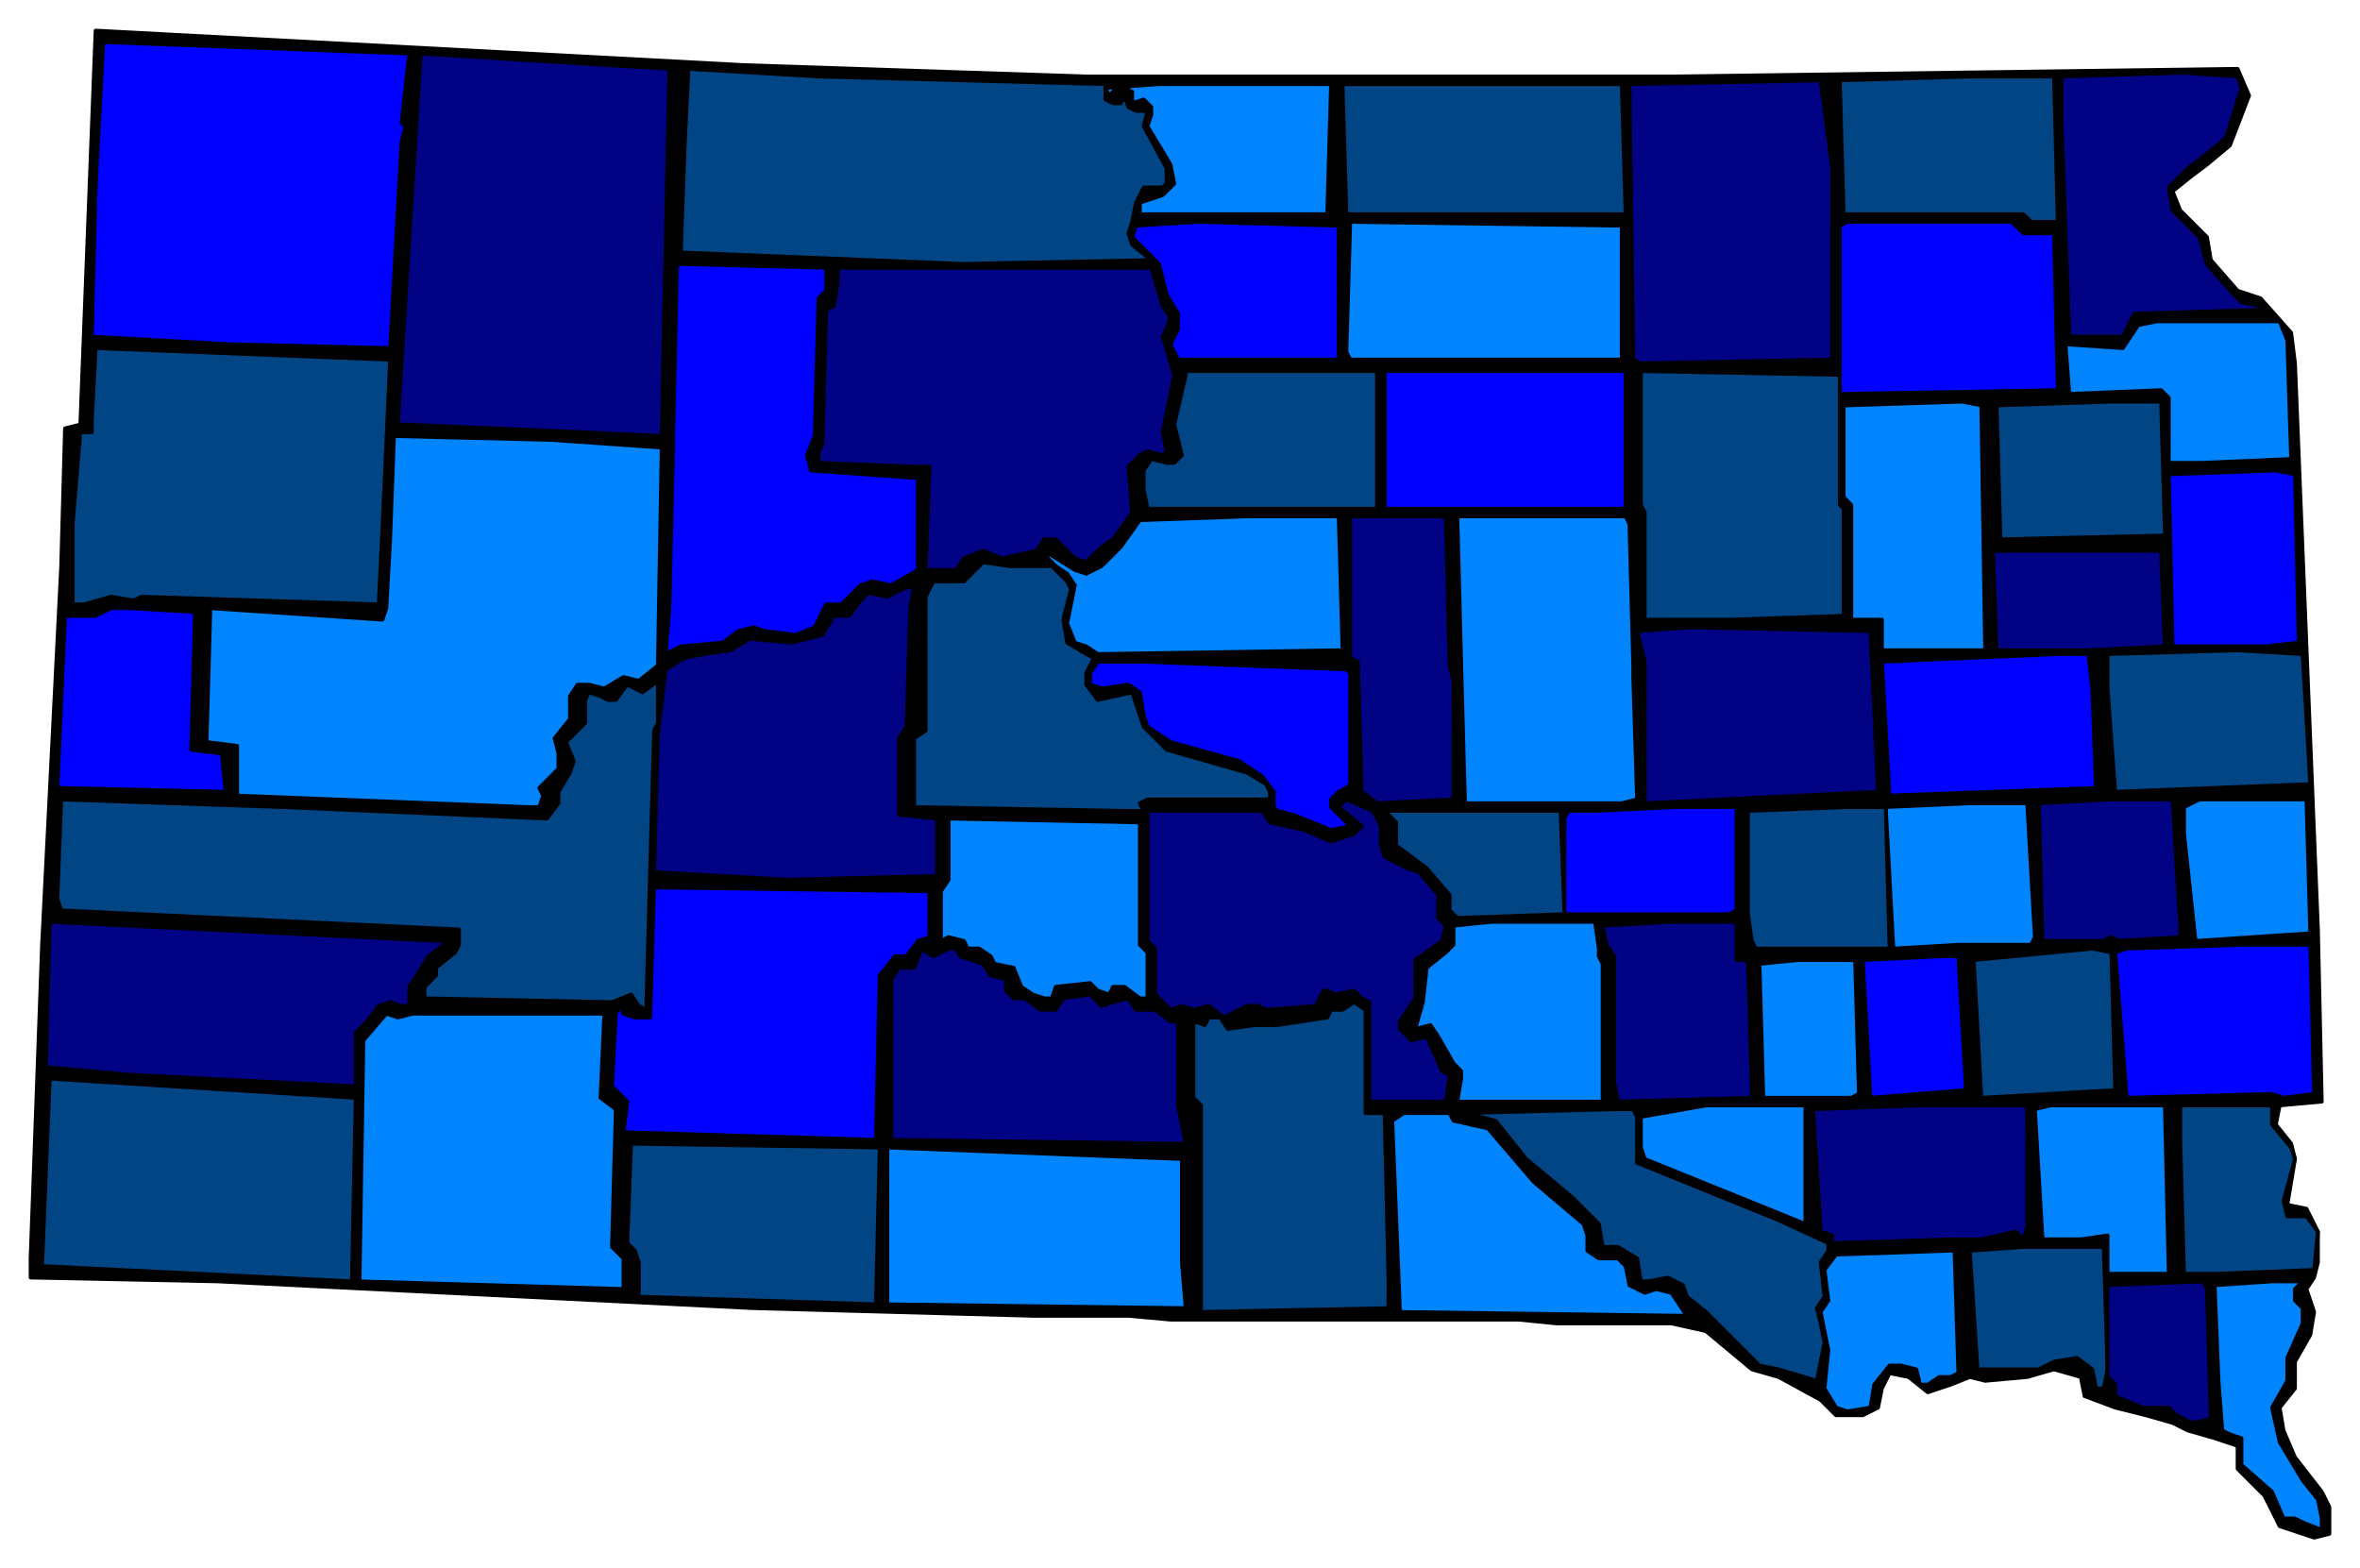
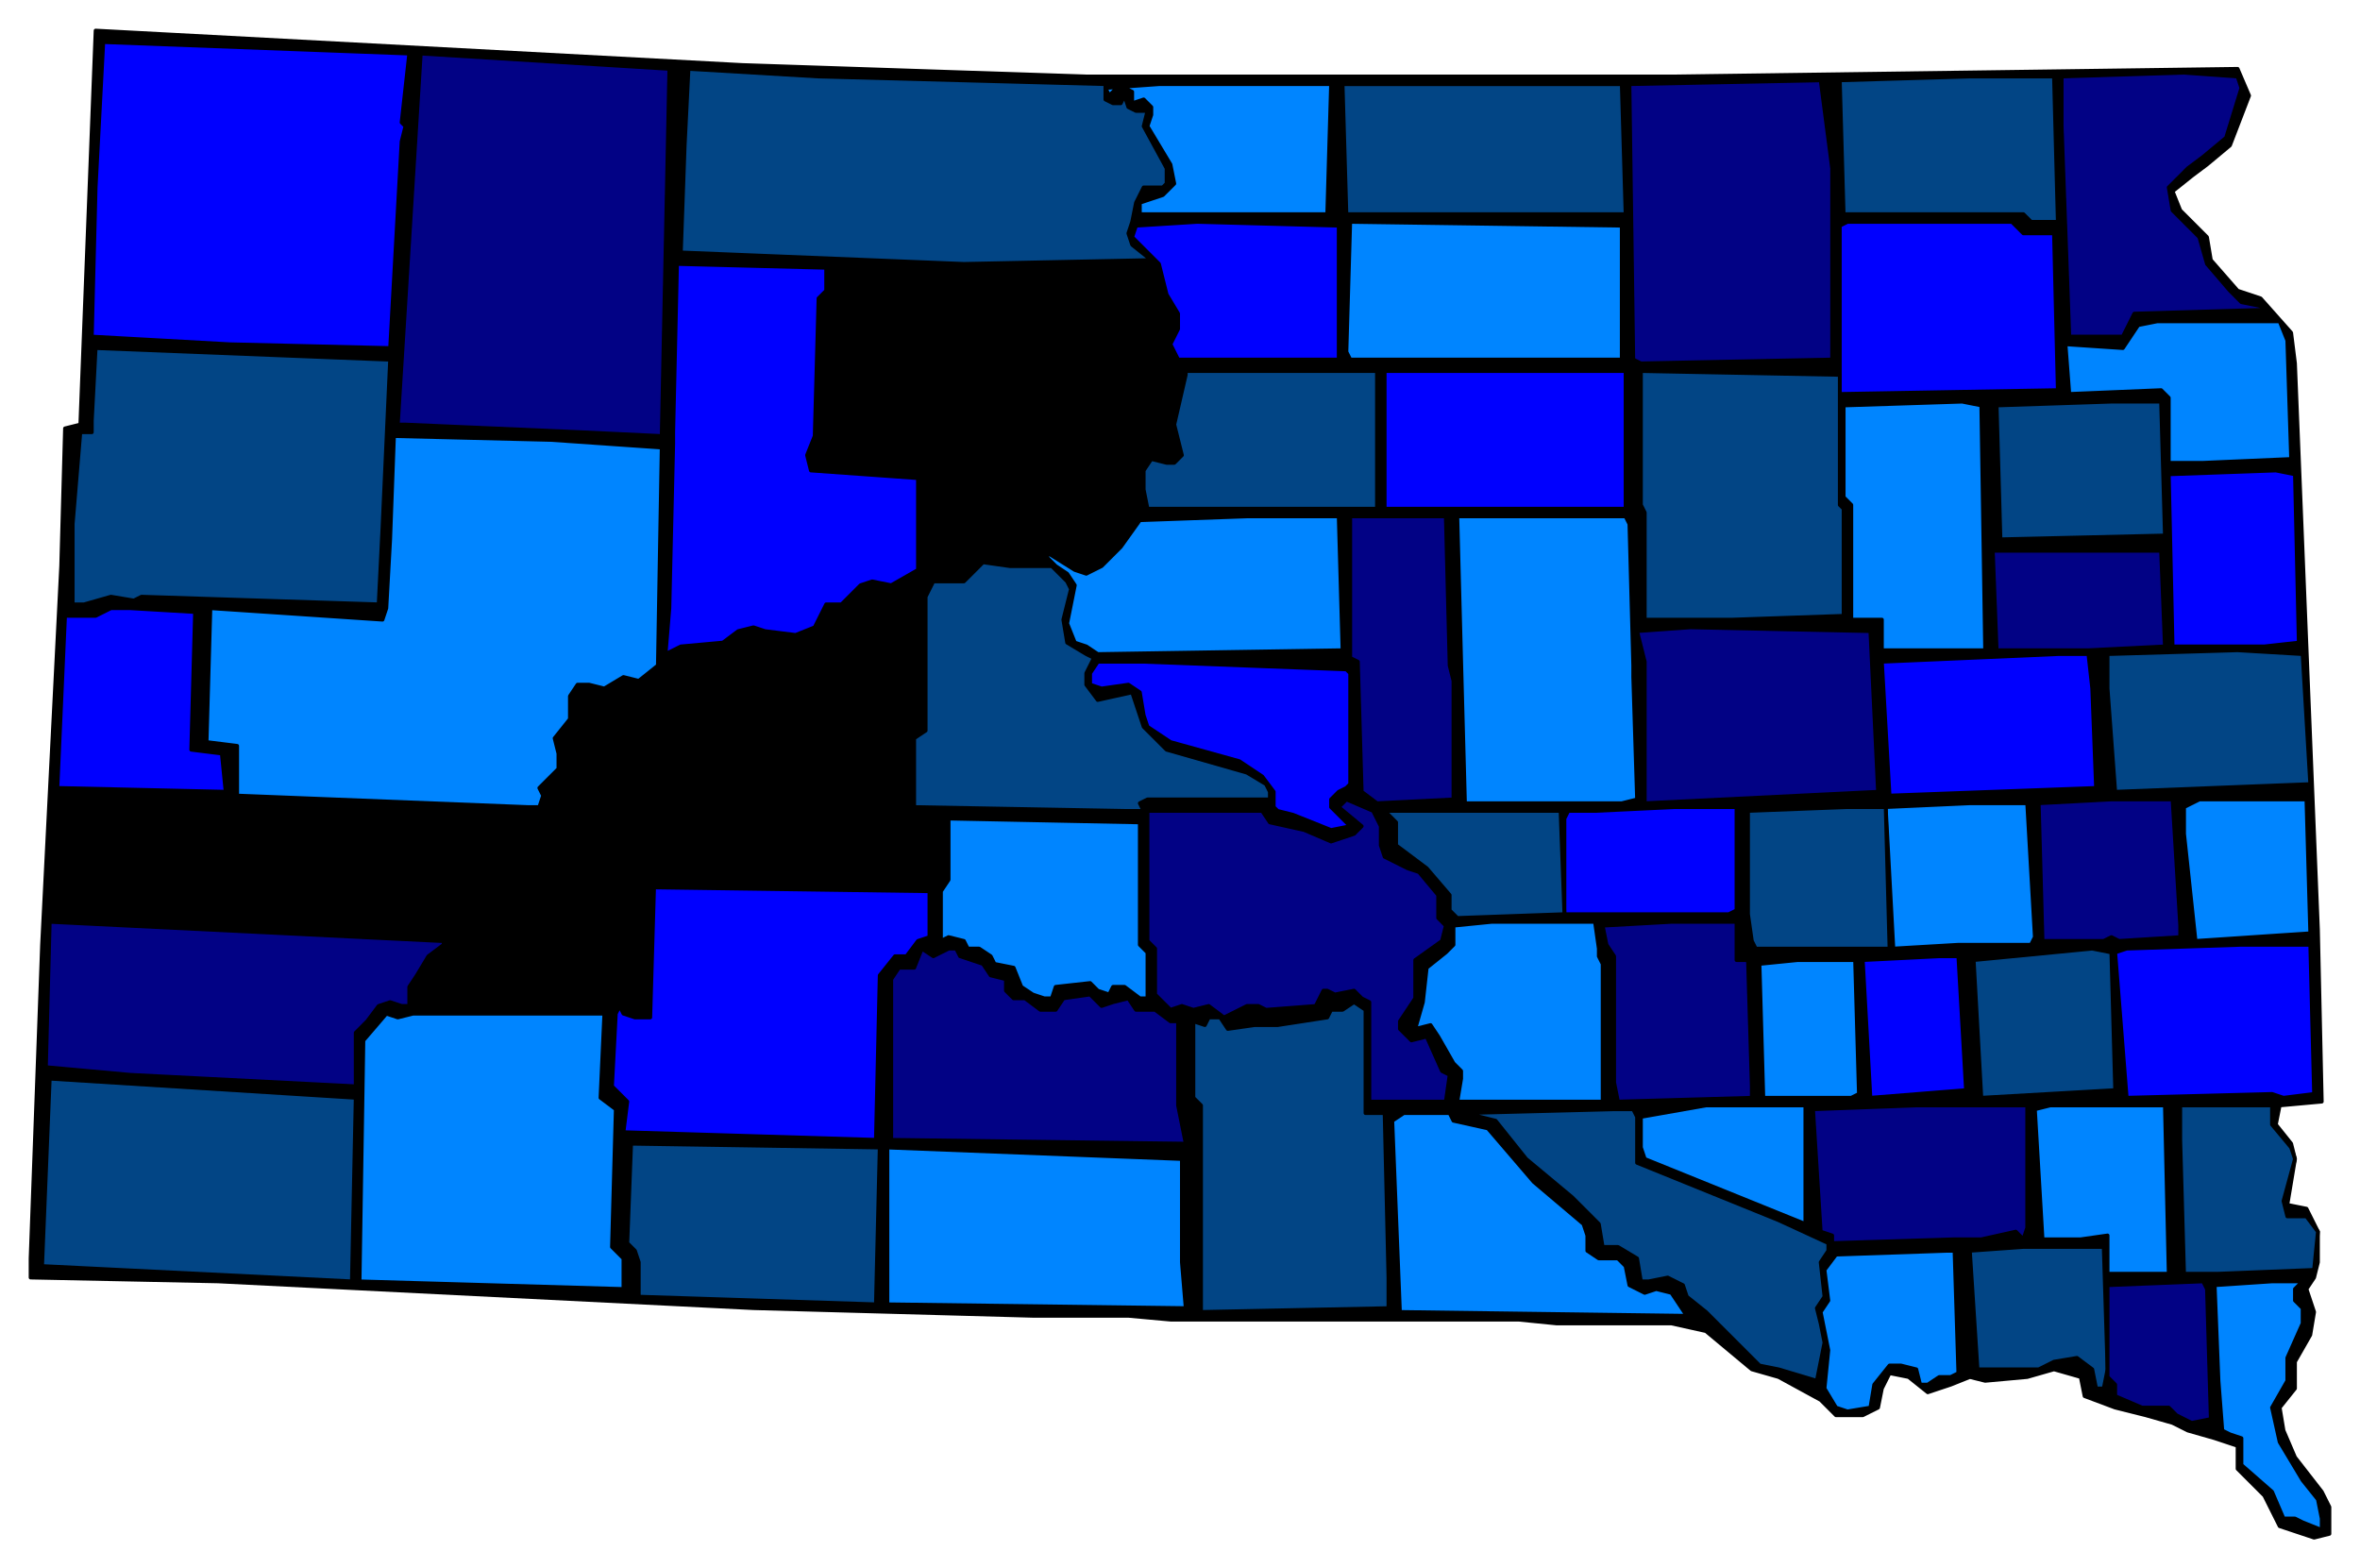
<svg xmlns="http://www.w3.org/2000/svg" fill-rule="evenodd" height="410" preserveAspectRatio="none" stroke-linecap="round" width="617">
  <style>.pen0{stroke:#000;stroke-width:1;stroke-linejoin:round}.brush2{fill:#00f}.brush3{fill:#020285}.brush4{fill:#024585}.brush5{fill:#0085ff}</style>
  <path class="pen0" style="fill:#000" d="m194 17 90 3h153l148-2 3 7-5 13-6 5-4 3-5 4 2 5 7 7 1 6 7 8 6 2 8 9 1 8 6 148 1 45-11 1-1 5 4 5 1 4-2 12 5 1 3 6v8l-1 4-2 3 2 6-1 6-4 7v7l-4 5 1 6 3 7 7 9 2 4v7l-4 1-6-2-3-1-4-8-7-7v-6l-6-2-7-2-4-2-7-2-8-2-8-3-1-5-7-2-7 2-11 1-4-1-5 2-6 2-5-4-5-1-2 4-1 5-4 2h-7l-4-4-11-6-7-2-12-10-9-2h-30l-10-1h-91l-11-1h-25l-73-2-140-7-49-1v-5l3-82 5-99 1-36 4-1L25 8l169 9z" />
  <path class="pen0 brush2" d="m106 33-1 4-2 36-1 18-42-1-36-2 1-39 2-38 80 3-2 18 1 1z" />
  <path class="pen0 brush3" d="m173 114-21-1-46-2h-2l6-97 65 4-2 96z" />
  <path class="pen0 brush4" d="M289 22v4l2 1h2l1-2 1 3 2 1h3l-1 4 6 11v4l-1 1h-5l-2 4-1 5-1 3 1 3 5 4-49 1-74-3 1-28 1-20 34 2 75 2z" />
  <path class="pen0 brush3" d="m586 23-4 13-6 5-4 3-5 5 1 6 7 7 2 7 6 7 3 3 5 1 1 1-34 1-2 4-1 2h-14l-2-55V20l32-1 14 1 1 3z" />
  <path class="pen0 brush4" d="M538 58h-7l-2-2h-47l-1-35 34-1h22l1 38z" />
  <path class="pen0 brush3" d="M479 44v50l-50 1-2-1-1-72 50-1 3 23z" />
  <path class="pen0 brush5" d="M347 56h-49v-3l6-2 3-3-1-5-6-10 1-3v-2l-2-2-3 1v-3l-2-1h-2l-2 2-1-2 14-1h45l-1 34z" />
  <path class="pen0 brush4" d="M425 56h-73l-1-34h73l1 34z" />
  <path class="pen0 brush2" d="M529 61h8l1 41-57 1V59l2-1h43l3 3zM350 94h-42l-2-4 2-4v-4l-3-5-2-8-7-7 1-3 16-1 37 1v35z" />
  <path class="pen0 brush5" d="M424 94h-71l-1-2 1-34 71 1v35z" />
  <path class="pen0 brush2" d="m216 76-2 2-1 36-2 5 1 4 28 2v24l-7 4-5-1-3 1-3 3-2 2h-4l-3 6-5 2-8-1-3-1-4 1-4 3-11 1-4 2 1-12 1-43v-3l1-44 39 1v6z" />
-   <path class="pen0 brush3" d="m304 80 2 3-1 3-1 2 3 10-3 15 1 5-1 1-4-1-2 1-3 3 1 12-5 7-3 2-4 4-3-1-5-5h-3l-2 3-9 2-5-2-5 2-2 3h-8l1-27h-4l-25-1v-3l1-2 1-35 2-1 1-6v-4h82l3 10z" />
  <path class="pen0 brush5" d="m598 89 1 31-23 1h-9v-17l-2-2-24 1-1-13 15 1 2-3 2-3 5-1h32l2 5z" />
  <path class="pen0 brush4" d="m102 94-2 44-1 20-62-2-2 1-6-1-7 2h-3v-21l2-24h3v-3l1-19 76 3h1zm258 39h-60l-1-5v-5l2-3 4 1h2l2-2-2-8 3-13v-1h50v36z" />
  <path class="pen0 brush2" d="M425 133h-63V97h63v36z" />
  <path class="pen0 brush4" d="m481 132 1 1v28l-29 1h-23v-28l-1-2V97l52 1v34zm85 8-43 1-1-35 30-1h13l1 35z" />
  <path class="pen0 brush5" d="M519 170h-27v-8h-8v-30l-2-2v-24l31-1 5 1 1 64zm-346-53-1 57-5 4-4-1-5 3-4-1h-3l-2 3v6l-4 5 1 4v4l-5 5 1 2-1 3h-3l-76-3v-13l-8-1 1-35 45 3 1-3 1-18 1-27 41 1 29 2z" />
  <path class="pen0 brush2" d="m601 168-9 1h-24l-1-45 28-1 5 1 1 44z" />
  <path class="pen0 brush5" d="m351 170-64 1-3-2-3-1-2-5 2-10-2-3-3-2-2-2-1-2 8 5 3 1 4-2 4-4 1-1 5-7 28-1h24l1 35z" />
  <path class="pen0 brush3" d="m379 174 1 4v31l-20 1-4-3-1-34-2-1v-37h25l1 39z" />
  <path class="pen0 brush5" d="m426 137 1 37v3l1 32-4 1h-41l-1-37-1-38h44l1 2z" />
  <path class="pen0 brush3" d="m566 169-20 1h-24l-1-26h44l1 25z" />
  <path class="pen0 brush4" d="m275 148 4 4 1 2-2 8 1 6 5 3 2 1-2 4v3l3 4 9-2 3 9 6 6 21 6 5 3 1 2v2h-32l-2 1 1 2h-5l-55-1v-18l3-2v-35l2-4h8l5-5 7 1h11z" />
-   <path class="pen0 brush3" d="m237 190-2 3v20l10 1v15l-39 1-35-2 1-36 2-17 5-3 5-1 7-1 5-3 11 1 8-2 3-5h4l3-4 2-2 5 1 4-2 3-1-1 6-1 31z" />
  <path class="pen0 brush2" d="m51 160-1 36 8 1 1 10-44-1 2-45h8l4-2h5l17 1z" />
  <path class="pen0 brush3" d="m491 207-61 3v-37l-2-8 14-1 47 1 2 42z" />
  <path class="pen0 brush4" d="m604 205-51 2-2-27v-9l34-1 17 1 2 34z" />
  <path class="pen0 brush2" d="m547 180 1 26-54 2-2-35 46-2h8l1 9zm-194-4v29l-1 1-2 1-2 2v2l5 5-5 1-10-4-4-1-1-1v-4l-3-4-6-4-18-5-6-4-1-3-1-6-3-2-7 1-3-1v-3l2-3h12l53 2 1 1z" />
-   <path class="pen0 brush4" d="m171 191-2 71v2l-2-1-2-3-5 2-49-1v-3l3-3v-2l5-4 1-2v-4l-104-5-1-3 1-26 58 2 69 3 3-4v-3l3-5 1-3-2-5 5-5v-6l1-2 3 1 2 1h2l3-4 4 2 4-3v11l-1 2z" />
  <path class="pen0 brush3" d="M361 216v5l1 3 6 3 3 1 5 6v6l2 2-1 4-7 5v10l-4 6v2l3 3 4-1 4 9 2 1-1 7h-20v-26l-2-1-2-2-5 1-2-1h-1l-2 4-13 1-2-1h-3l-6 3-4-3-4 1-3-1-3 1-4-4v-12l-2-2v-34h30l2 3 9 2 7 3 6-2 2-2-6-5 2-2 7 3 2 4z" />
  <path class="pen0 brush5" d="m604 244-30 2-3-28v-7l4-2h28l1 35z" />
  <path class="pen0 brush3" d="M570 242v3l-16 1-2-1-2 1h-16l-1-36 19-1h16l2 33z" />
  <path class="pen0 brush5" d="m532 245-1 2h-19l-17 1-2-37 22-1h15l2 35z" />
  <path class="pen0 brush4" d="M494 248h-35l-1-2-1-7v-27l26-1h10l1 37z" />
  <path class="pen0 brush2" d="m454 238-2 1h-43v-25l1-2h7l21-1h16v27z" />
  <path class="pen0 brush4" d="m409 239-28 1-2-2v-4l-6-7-8-6v-6l-3-3h46l1 27z" />
  <path class="pen0 brush5" d="m298 247 2 2v12h-2l-4-3h-3l-1 2-3-1-2-2-9 1-1 3h-2l-3-1-3-2-2-5-5-1-1-2-3-2h-3l-1-2-4-1-2 1v-13l2-3v-16l50 1v32z" />
  <path class="pen0 brush2" d="m243 245-3 1-3 4h-3l-4 5-1 43-66-2 1-8-2-2-2-2 1-19 1-2 1 2 3 1h4l1-34 72 1v12z" />
  <path class="pen0 brush3" d="M116 246v1l-4 3-3 5-2 3v5h-2l-3-1-3 1-3 4-3 3v14l-59-3-22-2 1-38 102 5h1zm338-5v10h3l1 33v3l-35 1-1-5v-33l-2-3-1-5 18-1h17z" />
  <path class="pen0 brush5" d="m418 250 1 2v36h-38l1-6v-2l-2-2-4-7-2-3-4 1 2-7 1-9 5-4 2-2v-5l10-1h27l1 7v2z" />
  <path class="pen0 brush2" d="m605 286-8 1-3-1-38 1-3-38 3-1 30-1h18l1 39z" />
  <path class="pen0 brush3" d="m251 250 6 2 2 3 4 1v3l2 2h3l4 3h4l2-3 7-1 3 3 3-1 4-1 2 3h5l4 3h2v22l2 10-77-1v-42l2-3h4l2-5 3 2 4-2h2l1 2z" />
  <path class="pen0 brush4" d="m553 285-35 2-2-36 31-3 5 1 1 36z" />
  <path class="pen0 brush2" d="m514 285-25 2-2-36 20-1h5l2 35z" />
  <path class="pen0 brush5" d="m486 286-2 1h-23l-1-35 10-1h15l1 35z" />
  <path class="pen0 brush4" d="M357 291h5l1 43v8l-49 1v-54l-2-2v-20l3 1 1-2h3l2 3 7-1h6l13-2 1-2h3l3-2 3 2v27z" />
  <path class="pen0 brush5" d="m157 287 4 3-1 36 3 3v8l-69-2 1-63 6-7 3 1 4-1h50l-1 22z" />
  <path class="pen0 brush4" d="m93 287-1 48-81-4 2-49 80 5h0z" />
  <path class="pen0 brush5" d="M567 333h-16v-10l-7 1h-10l-2-34 4-1h30l1 44z" />
  <path class="pen0 brush4" d="m594 294 5 6 1 3-3 11 1 4h5l3 4-1 10-25 1h-9l-1-35v-9h24v5z" />
  <path class="pen0 brush3" d="m530 321-1 3-2-2-9 2h-7l-32 1v-2l-3-1-2-32 27-1h29v32z" />
  <path class="pen0 brush5" d="m472 320-42-17-1-3v-8l17-3h26v31z" />
  <path class="pen0 brush4" d="M428 292v12l37 15 13 6v2l-2 3 1 9-2 3 1 4 1 5-2 10-10-3-5-1-12-12-2-2-5-4-1-3-4-2-5 1h-2l-1-6-5-3h-4l-1-6-7-7-12-10-8-10-8-2 39-1h5l1 2z" />
  <path class="pen0 brush5" d="m380 293 9 2 12 14 13 11 1 3v4l3 2h5l2 2 1 5 4 2 3-1 4 1 4 6-75-1-2-50 3-2h12l1 2z" />
  <path class="pen0 brush4" d="m229 341-62-2v-9l-1-3-2-2 1-26 65 1-1 41z" />
  <path class="pen0 brush5" d="m309 330 1 12-78-1v-41l77 3v27z" />
  <path class="pen0 brush4" d="m551 358-1 5h-2l-1-5-4-3-6 1-4 2h-16l-2-31 14-1h21l1 32z" />
  <path class="pen0 brush5" d="m512 359-2 1h-3l-3 2h-2l-1-4-4-1h-3l-4 5-1 6-6 1-3-1-3-5 1-10-2-10 2-3-1-8 3-4 29-1h2l1 32zm88-22v3l2 2v4l-4 9v6l-4 7 2 9 6 10 4 5 1 5v3l-5-2-2-1h-3l-3-7-8-7v-7l-3-1-2-1-1-13-1-25 15-1h8l-2 2z" />
  <path class="pen0 brush3" d="m578 371-5 1-4-2-2-2h-7l-7-3v-3l-2-2v-24l25-1 1 2 1 34z" />
</svg>